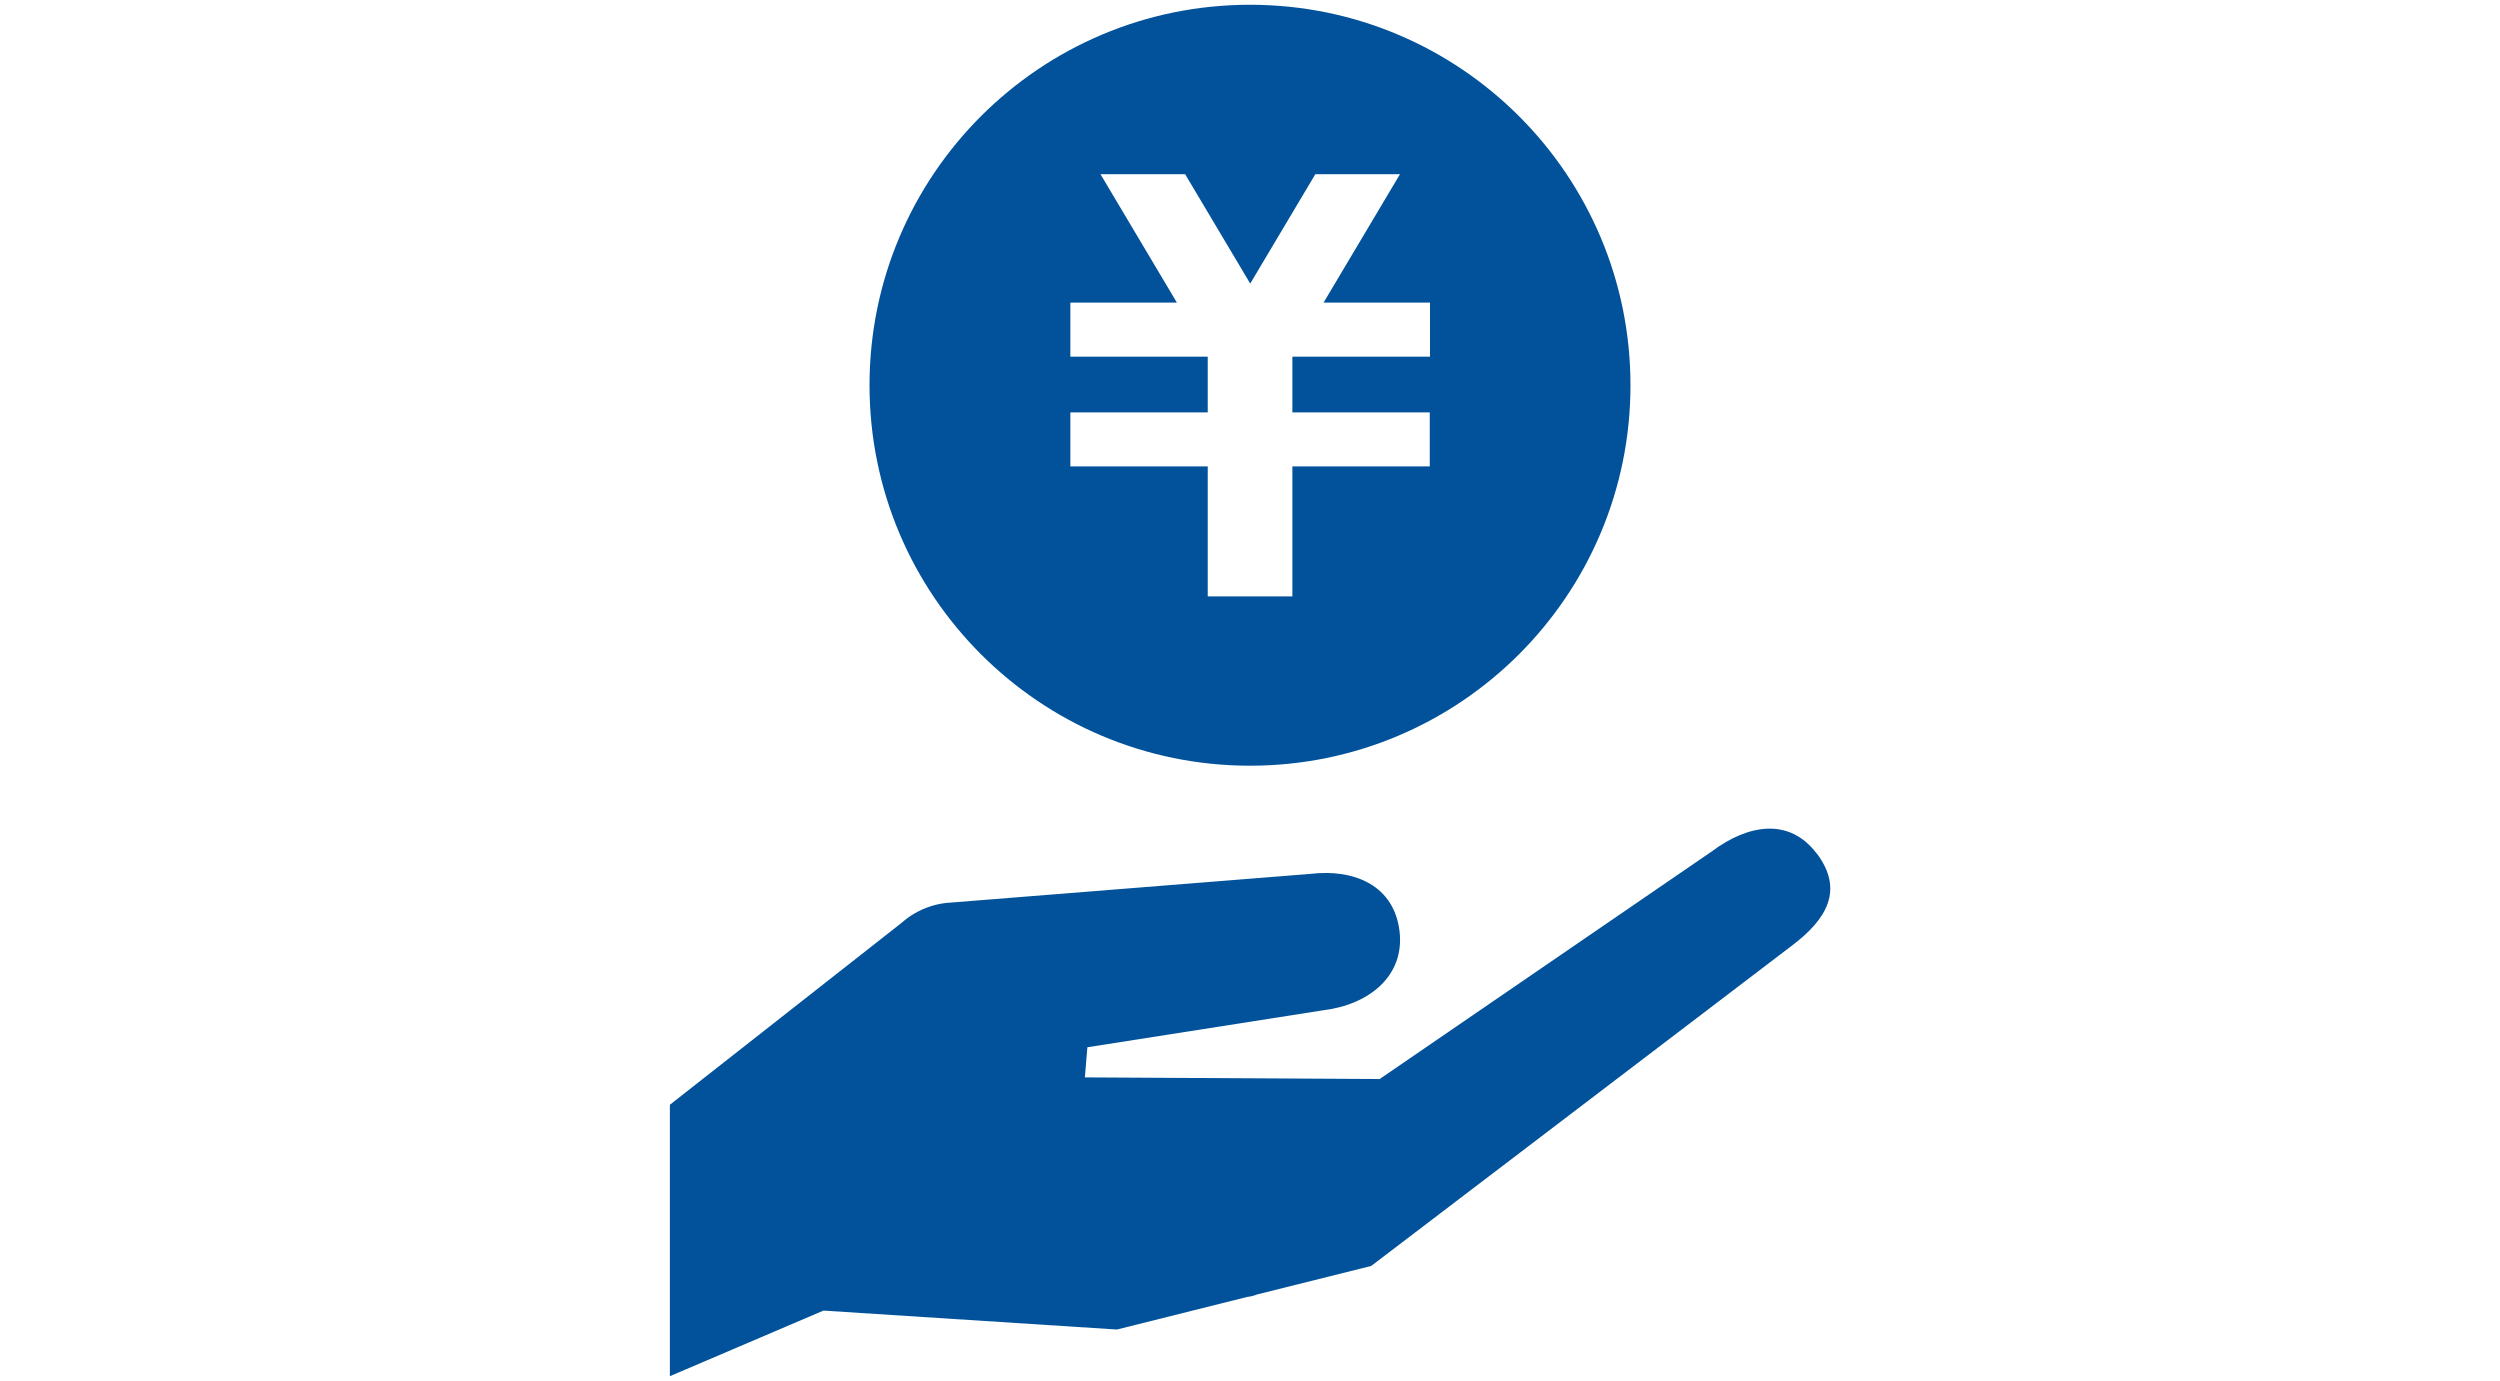
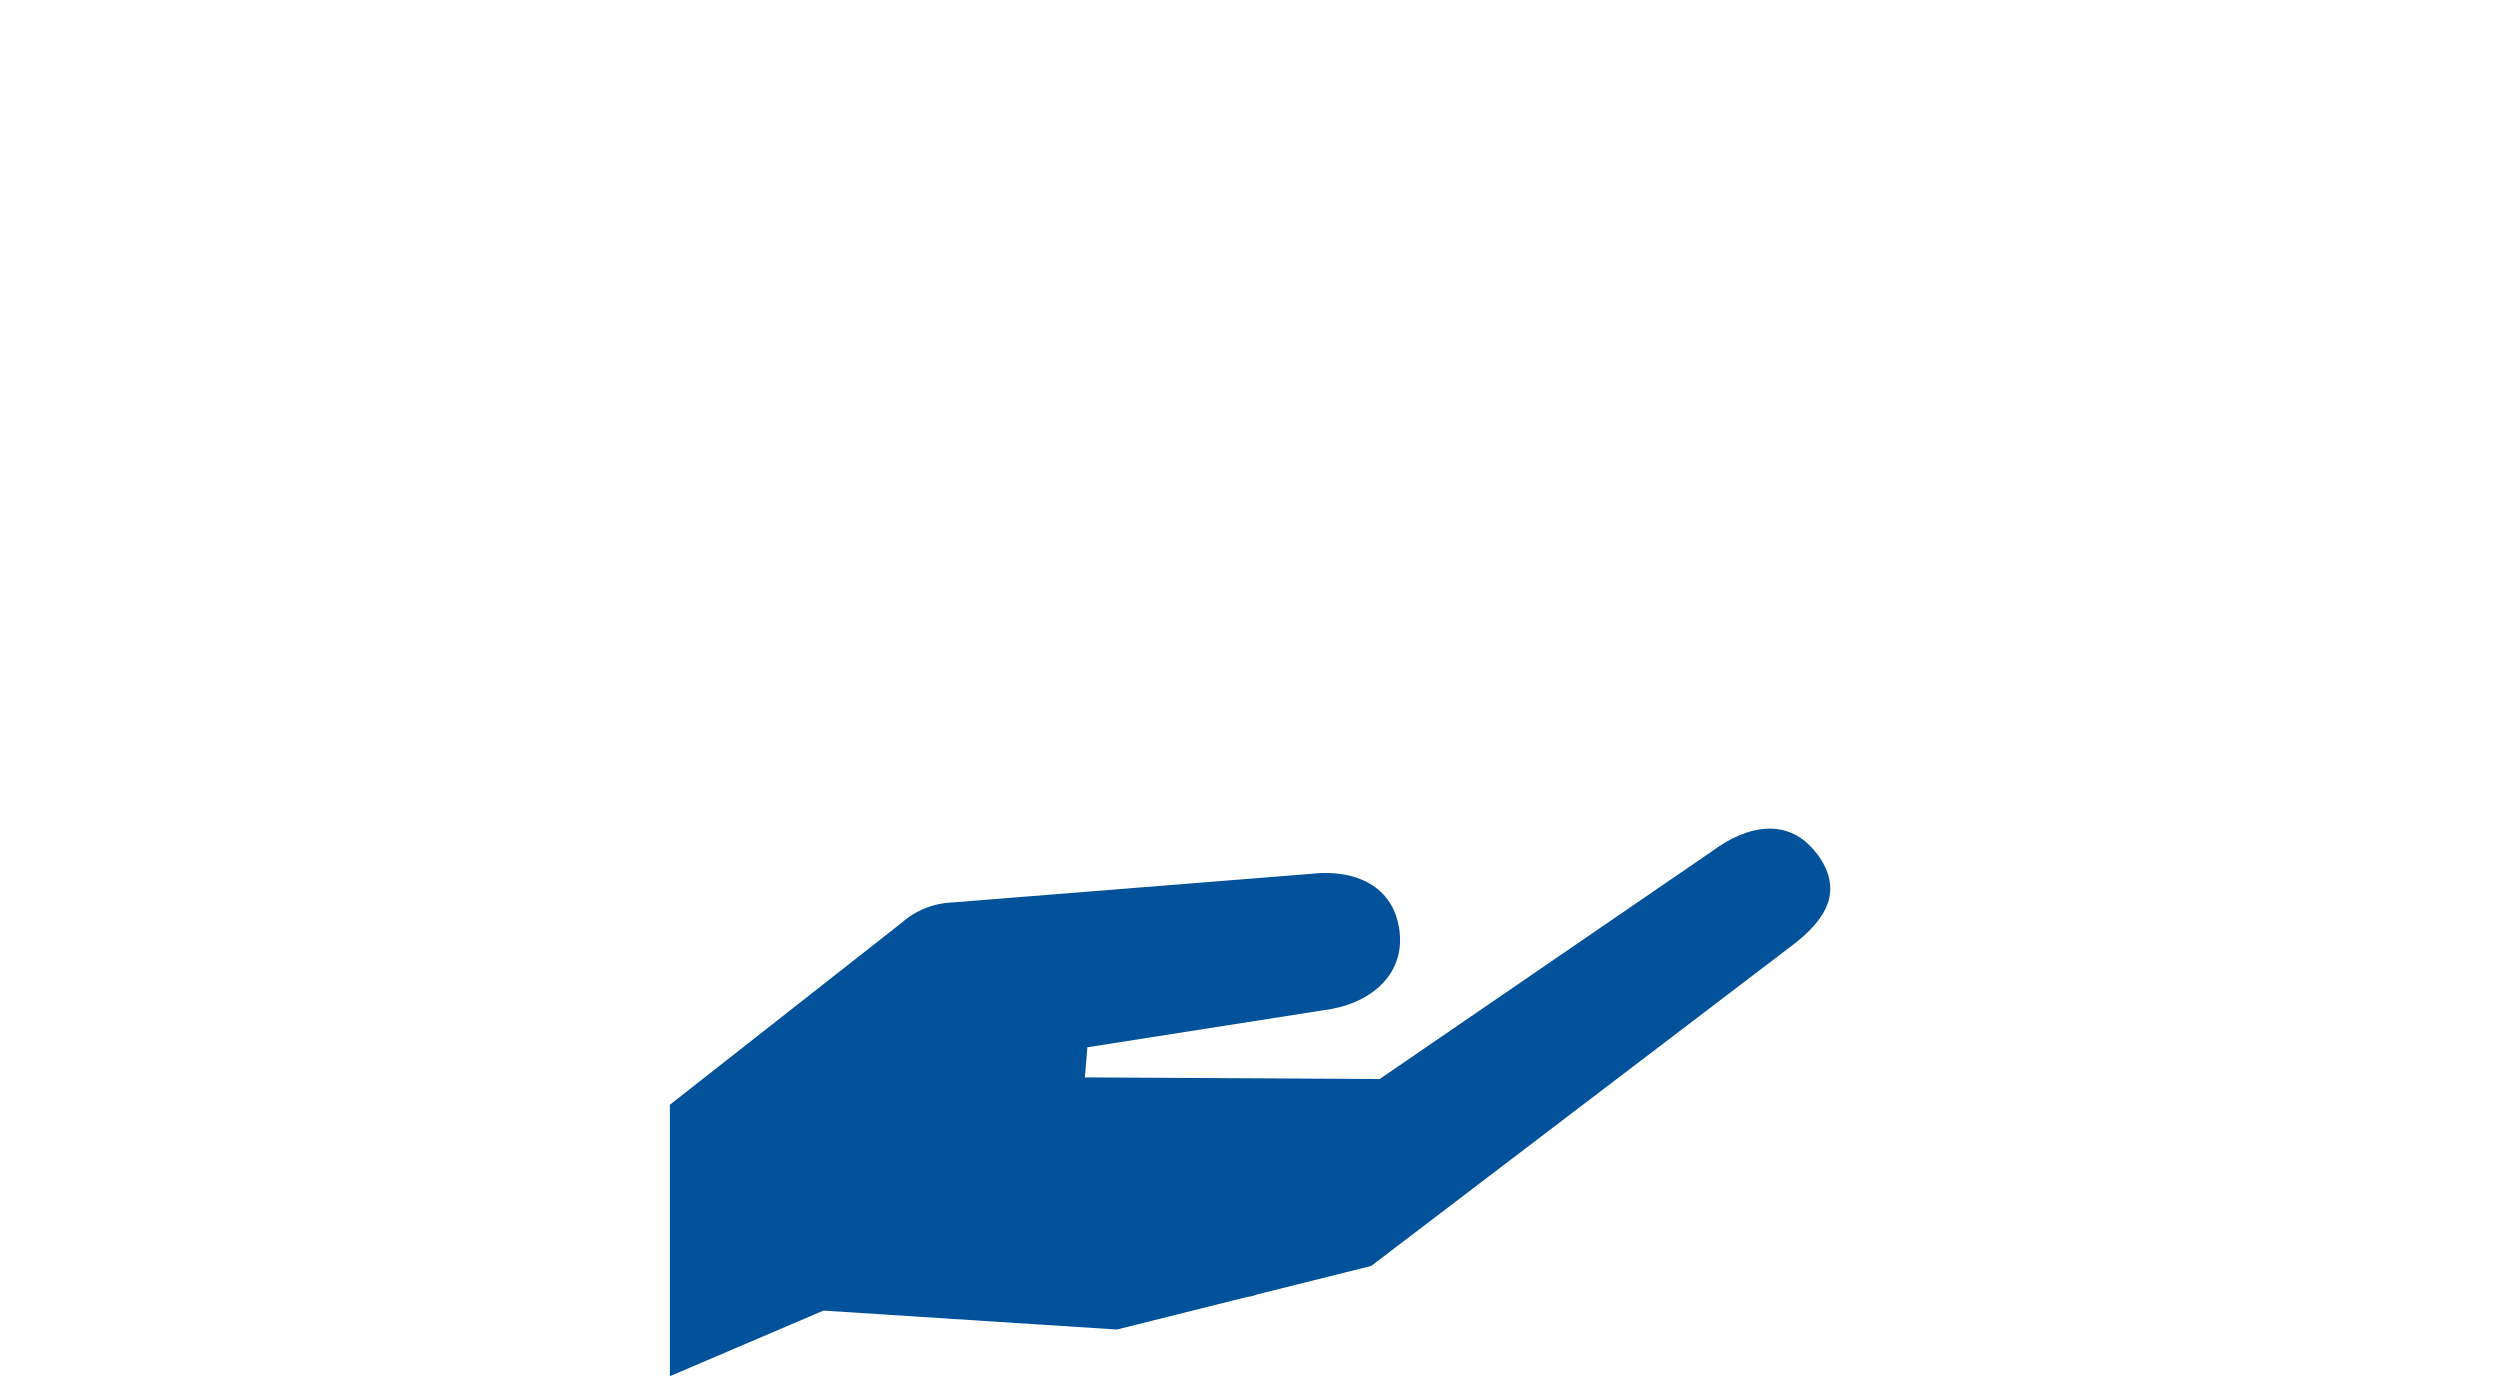
<svg xmlns="http://www.w3.org/2000/svg" id="b" viewBox="0 0 210 116" width="210" height="116">
  <g id="c">
-     <rect width="210" height="116" style="fill:none;" />
    <path id="d" d="M152.61,71.71c-2.29-3.06-5.76-2.48-8.82-.19l-27.9,19.12-24.76-.14.21-2.53,19.83-3.11c3.79-.46,6.85-2.86,6.39-6.65s-3.74-5.26-7.53-4.8l-30.58,2.44c-1.11.13-2.18.54-3.1,1.18h0c-.22.16-.43.32-.63.5l-19.45,15.27v22.8l12.9-5.51,24.65,1.59,10.95-2.74c.28-.03.54-.09.8-.2l9.61-2.4,35.24-26.83c3.06-2.28,4.48-4.75,2.2-7.81" style="fill:#01529b;" />
-     <path d="M105,.4c-17.65,0-31.96,14.31-31.96,31.96s14.31,31.96,31.96,31.96,31.96-14.31,31.96-31.96S122.65.4,105,.4ZM120.1,29.96h-11.54v4.68h11.54v4.54h-11.54v10.92h-7.11v-10.92h-11.54v-4.54h11.54v-4.68h-11.54v-4.54h8.95l-6.42-10.79h7.11l5.47,9.19,5.47-9.19h7.11l-6.42,10.79h8.94v4.54Z" style="fill:#01529b;" />
  </g>
</svg>